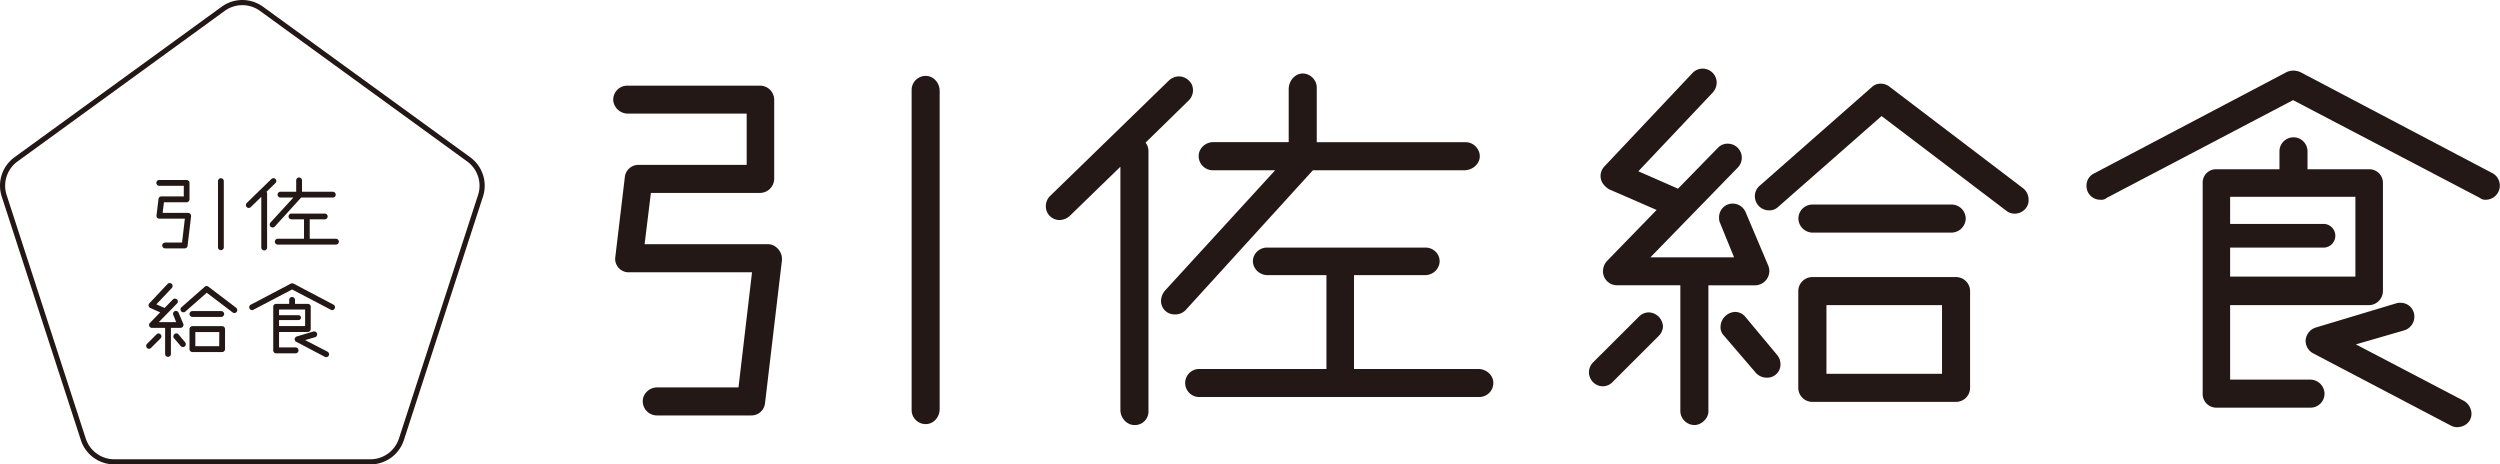
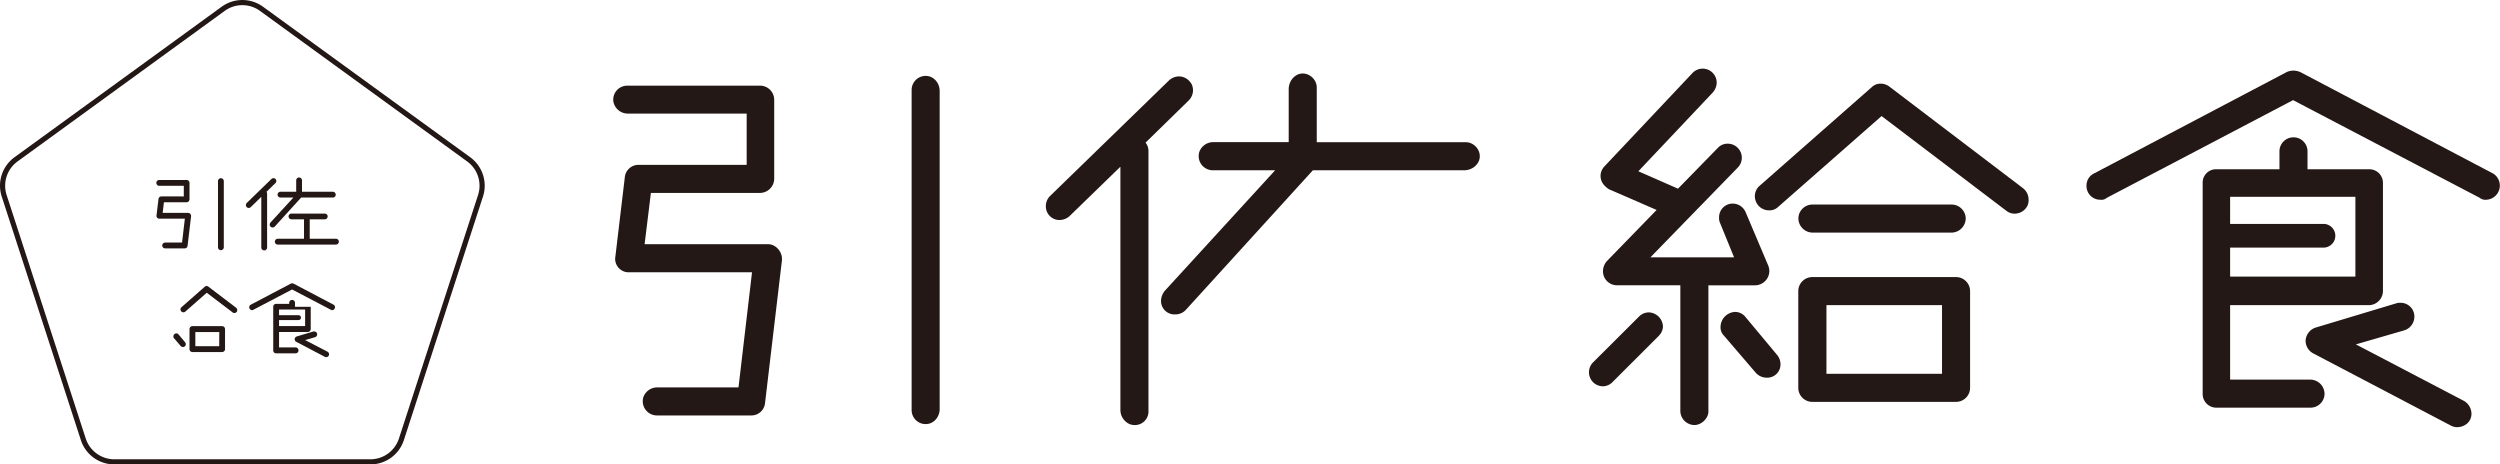
<svg xmlns="http://www.w3.org/2000/svg" id="f465d1dc-873b-4e3e-afdf-013069699d70" data-name="レイヤー 1" viewBox="0 0 1234.91 229.42">
  <defs>
    <style>.b4b91bb2-98cd-4fb2-b20d-9513761094e9{fill:#231815;}</style>
  </defs>
  <path class="b4b91bb2-98cd-4fb2-b20d-9513761094e9" d="M169.4,213.47a1.43,1.43,0,0,0,1.43-1.43v-32.8a1.44,1.44,0,0,0-2.87,0V212A1.43,1.43,0,0,0,169.4,213.47Z" transform="translate(-60.28 -89.89)" />
  <path class="b4b91bb2-98cd-4fb2-b20d-9513761094e9" d="M138.83,181.67h12.24v5.25H140a1.4,1.4,0,0,0-1.43,1.24l-1,8.32a1.39,1.39,0,0,0,1.44,1.44h12.58l-1.38,11.79h-8.38a1.5,1.5,0,0,0-1.43,1.44,1.46,1.46,0,0,0,1.43,1.43h9.66a1.4,1.4,0,0,0,1.44-1.24l1.74-14.66v-.15a1.52,1.52,0,0,0-1.44-1.48H140.62l.64-5.25h11.2a1.47,1.47,0,0,0,1.43-1.44v-8.12a1.43,1.43,0,0,0-1.43-1.44H138.83a1.44,1.44,0,0,0,0,2.87Z" transform="translate(-60.28 -89.89)" />
  <path class="b4b91bb2-98cd-4fb2-b20d-9513761094e9" d="M189.35,187.12v25.11a1.41,1.41,0,0,0,1.43,1.34,1.38,1.38,0,0,0,1.44-1.34V185.54a1.4,1.4,0,0,0-.3-.9l4.41-4.31a1.4,1.4,0,0,0,.45-1,1.48,1.48,0,0,0-.4-1,1.45,1.45,0,0,0-1-.44,1.63,1.63,0,0,0-1,.39l-12.24,11.89a1.52,1.52,0,0,0-.39,1,1.39,1.39,0,0,0,1.39,1.44,1.61,1.61,0,0,0,1-.4Z" transform="translate(-60.28 -89.89)" />
  <path class="b4b91bb2-98cd-4fb2-b20d-9513761094e9" d="M198.81,187.47h6.39L193.9,199.8a1.75,1.75,0,0,0-.39,1,1.38,1.38,0,0,0,1.44,1.44,1.43,1.43,0,0,0,1.08-.45l13-14.31h15.66a1.44,1.44,0,0,0,1.43-1.44,1.47,1.47,0,0,0-1.43-1.44H209.46V179a1.47,1.47,0,0,0-1.44-1.44,1.43,1.43,0,0,0-1.43,1.44v5.59h-7.78a1.52,1.52,0,0,0-1.44,1.44A1.48,1.48,0,0,0,198.81,187.47Z" transform="translate(-60.28 -89.89)" />
  <path class="b4b91bb2-98cd-4fb2-b20d-9513761094e9" d="M226.1,207.83H213.27v-9.61h7.33a1.42,1.42,0,1,0,0-2.83H204.36a1.42,1.42,0,1,0,0,2.83h6.09v9.61H197.37a1.44,1.44,0,0,0,0,2.87H226.1a1.44,1.44,0,1,0,0-2.87Z" transform="translate(-60.28 -89.89)" />
-   <path class="b4b91bb2-98cd-4fb2-b20d-9513761094e9" d="M150.92,250.35a1.64,1.64,0,0,0-.1-.49l-2.33-5.5a1.45,1.45,0,0,0-1.33-.9,1.4,1.4,0,0,0-1.39,1.44,1.17,1.17,0,0,0,.1.55L147.3,249h-8.57l9-9.21a1.37,1.37,0,0,0,.4-1,1.4,1.4,0,0,0-1.44-1.39,1.33,1.33,0,0,0-1,.4l-4.11,4.21-4.06-1.78,7.62-8.08a1.56,1.56,0,0,0,.4-1,1.44,1.44,0,0,0-2.48-1l-9,9.56a1.46,1.46,0,0,0-.4.94,1.64,1.64,0,0,0,.84,1.39l4.91,2.13-5.1,5.25a1.59,1.59,0,0,0-.4,1,1.44,1.44,0,0,0,1.44,1.44h6.49v12.93a1.45,1.45,0,0,0,1.43,1.38,1.5,1.5,0,0,0,1.44-1.38V251.84h4.8A1.48,1.48,0,0,0,150.92,250.35Z" transform="translate(-60.28 -89.89)" />
-   <path class="b4b91bb2-98cd-4fb2-b20d-9513761094e9" d="M138.59,254.61a1.4,1.4,0,0,0-1,.45l-4.71,4.7a1.44,1.44,0,0,0,1,2.43,1.39,1.39,0,0,0,1-.45l4.71-4.7a1.44,1.44,0,0,0,.44-1A1.5,1.5,0,0,0,138.59,254.61Z" transform="translate(-60.28 -89.89)" />
  <path class="b4b91bb2-98cd-4fb2-b20d-9513761094e9" d="M148.49,255.11a1.36,1.36,0,0,0-1.09-.55,1.56,1.56,0,0,0-1.48,1.54,1.23,1.23,0,0,0,.34.89l3.27,3.81a1.51,1.51,0,0,0,1.14.5,1.36,1.36,0,0,0,1.39-1.39,1.47,1.47,0,0,0-.35-.94Z" transform="translate(-60.28 -89.89)" />
-   <path class="b4b91bb2-98cd-4fb2-b20d-9513761094e9" d="M155.33,246.44H169.6A1.47,1.47,0,0,0,171,245a1.44,1.44,0,0,0-1.43-1.44H155.33a1.45,1.45,0,0,0-1.44,1.44A1.48,1.48,0,0,0,155.33,246.44Z" transform="translate(-60.28 -89.89)" />
  <path class="b4b91bb2-98cd-4fb2-b20d-9513761094e9" d="M163.2,231.48a1.45,1.45,0,0,0-.89-.3,1.28,1.28,0,0,0-.89.35l-11.49,10.1a1.41,1.41,0,0,0-.5,1.09,1.46,1.46,0,0,0,1.49,1.44,1.26,1.26,0,0,0,.89-.35l10.6-9.31,12.78,9.71a1.36,1.36,0,0,0,.85.3,1.45,1.45,0,0,0,1.18-.6,1.28,1.28,0,0,0,.25-.84,1.49,1.49,0,0,0-.59-1.19Z" transform="translate(-60.28 -89.89)" />
  <path class="b4b91bb2-98cd-4fb2-b20d-9513761094e9" d="M170,251H155.33a1.45,1.45,0,0,0-1.44,1.44v9.91a1.45,1.45,0,0,0,1.44,1.44H170a1.45,1.45,0,0,0,1.44-1.44v-9.91A1.45,1.45,0,0,0,170,251Zm-1.44,9.91H156.77v-7H168.6Z" transform="translate(-60.28 -89.89)" />
  <path class="b4b91bb2-98cd-4fb2-b20d-9513761094e9" d="M211,257.88l4.95-1.44a1.46,1.46,0,0,0,1-1.38,1.41,1.41,0,0,0-1.44-1.44,1.1,1.1,0,0,0-.4,0l-8.27,2.48a1.49,1.49,0,0,0-1,1.33,1.48,1.48,0,0,0,.75,1.29l14.16,7.43a1.33,1.33,0,0,0,.6.15,1.4,1.4,0,0,0,1.48-1.39,1.51,1.51,0,0,0-.74-1.28Z" transform="translate(-60.28 -89.89)" />
  <path class="b4b91bb2-98cd-4fb2-b20d-9513761094e9" d="M205.3,230a2,2,0,0,0-.7-.15,1.75,1.75,0,0,0-.69.15l-19.76,10.4a1.37,1.37,0,0,0-.75,1.24,1.41,1.41,0,0,0,1.44,1.44.82.82,0,0,0,.64-.2l19.08-10,19.12,10a.86.86,0,0,0,.64.2,1.44,1.44,0,0,0,.74-2.68Z" transform="translate(-60.28 -89.89)" />
-   <path class="b4b91bb2-98cd-4fb2-b20d-9513761094e9" d="M206.34,261.5h-8.22v-7.63h14.26a1.47,1.47,0,0,0,1.39-1.44v-11a1.4,1.4,0,0,0-1.39-1.44H206v-1.83a1.44,1.44,0,1,0-2.87,0V240h-6.49a1.37,1.37,0,0,0-1.39,1.44v21.54a1.4,1.4,0,0,0,1.39,1.44h9.66a1.43,1.43,0,0,0,1.43-1.44A1.46,1.46,0,0,0,206.34,261.5ZM198.12,248h9.61a1.21,1.21,0,0,0,0-2.42h-9.61v-2.78H211v8.17H198.12Z" transform="translate(-60.28 -89.89)" />
+   <path class="b4b91bb2-98cd-4fb2-b20d-9513761094e9" d="M206.34,261.5h-8.22v-7.63h14.26a1.47,1.47,0,0,0,1.39-1.44v-11H206v-1.83a1.44,1.44,0,1,0-2.87,0V240h-6.49a1.37,1.37,0,0,0-1.39,1.44v21.54a1.4,1.4,0,0,0,1.39,1.44h9.66a1.43,1.43,0,0,0,1.43-1.44A1.46,1.46,0,0,0,206.34,261.5ZM198.12,248h9.61a1.21,1.21,0,0,0,0-2.42h-9.61v-2.78H211v8.17H198.12Z" transform="translate(-60.28 -89.89)" />
  <path class="b4b91bb2-98cd-4fb2-b20d-9513761094e9" d="M292.52,167.54,190.23,93.23a17.38,17.38,0,0,0-20.48,0L67.47,167.54A17.36,17.36,0,0,0,61.14,187l39.07,120.24a17.36,17.36,0,0,0,16.57,12.05H243.21a17.38,17.38,0,0,0,16.57-12L298.85,187A17.37,17.37,0,0,0,292.52,167.54Zm3.9,18.69L257.35,306.48a14.84,14.84,0,0,1-14.14,10.28H116.78a14.85,14.85,0,0,1-14.15-10.28L63.56,186.24A14.83,14.83,0,0,1,69,169.6L171.25,95.29h0a14.83,14.83,0,0,1,17.48,0L291,169.61A14.82,14.82,0,0,1,296.42,186.23Z" transform="translate(-60.28 -89.89)" />
  <path class="b4b91bb2-98cd-4fb2-b20d-9513761094e9" d="M518.14,299.35c3.66-.31,6.3-3.7,6.3-7.37V134.79c0-3.67-2.64-7.06-6.3-7.38a6.94,6.94,0,0,0-7.55,6.9V292.45A6.93,6.93,0,0,0,518.14,299.35Z" transform="translate(-60.28 -89.89)" />
  <path class="b4b91bb2-98cd-4fb2-b20d-9513761094e9" d="M370.61,146H429a.11.11,0,0,1,.11.11v25.11a.11.11,0,0,1-.11.11H375.86a6.76,6.76,0,0,0-6.93,6l-4.78,40.13a6.65,6.65,0,0,0,6.93,6.93h60.55a.11.11,0,0,1,.11.12l-6.66,56.65a.11.11,0,0,1-.1.09H385.13a7.29,7.29,0,0,0-7,4.66,7,7,0,0,0,6.53,9.19h46.59a6.76,6.76,0,0,0,6.92-6l8.37-70.71v-.72c0-3.58-3.11-7.17-6.93-7.17h-60.8a.1.1,0,0,1-.1-.11l3.08-25.11a.1.1,0,0,1,.1-.09h53.9a7.09,7.09,0,0,0,6.92-6.93V139.2a7,7,0,0,0-7-7H370.12a6.93,6.93,0,0,0-6.9,7.56A7.26,7.26,0,0,0,370.61,146Z" transform="translate(-60.28 -89.89)" />
  <path class="b4b91bb2-98cd-4fb2-b20d-9513761094e9" d="M613.72,172.54V292.42c0,4,3.29,7.63,7.31,7.43a6.66,6.66,0,0,0,6.55-6.44V164.65a6.67,6.67,0,0,0-1.38-4.23.09.09,0,0,1,0-.13l21.2-20.72a7.09,7.09,0,0,0,1.9-7.07,5,5,0,0,0-1-1.94,7.15,7.15,0,0,0-5.72-2.94,7.59,7.59,0,0,0-4.78,1.92l-59,57.33a7.06,7.06,0,0,0-1.91,4.78,6.73,6.73,0,0,0,6.69,6.92,7.68,7.68,0,0,0,5-1.91l24.9-24.19A.1.1,0,0,1,613.72,172.54Z" transform="translate(-60.28 -89.89)" />
  <path class="b4b91bb2-98cd-4fb2-b20d-9513761094e9" d="M659.35,174h30.58a.1.1,0,0,1,.07.17l-54.3,59.31a8.17,8.17,0,0,0-1.91,4.78,6.63,6.63,0,0,0,6.93,6.93A7,7,0,0,0,646,243l62.8-69a.09.09,0,0,1,.07,0h74.45a8.27,8.27,0,0,0,5.28-1.74c5.58-4.59,1.46-12.12-4.28-12.12H710.82a.1.1,0,0,1-.11-.1V133.12c0-5.75-7.57-9.88-12.14-4.24a8.39,8.39,0,0,0-1.72,5.29V160a.09.09,0,0,1-.1.1h-37a7.31,7.31,0,0,0-7,4.67A7,7,0,0,0,659.35,174Z" transform="translate(-60.28 -89.89)" />
-   <path class="b4b91bb2-98cd-4fb2-b20d-9513761094e9" d="M790.48,272.15H729.21a.1.1,0,0,1-.1-.1V225.91a.1.1,0,0,1,.1-.11H764a7.36,7.36,0,0,0,5.7-2.47c4.12-5,.17-11.14-5.22-11.14H686.11c-5.38,0-9.36,6.15-5.22,11.14a7.38,7.38,0,0,0,5.71,2.47h28.78a.11.11,0,0,1,.11.11v46.14a.11.11,0,0,1-.11.1h-63a6.93,6.93,0,0,0,0,13.85H791a6.93,6.93,0,0,0,6.9-7.56C797.55,274.78,794.15,272.15,790.48,272.15Z" transform="translate(-60.28 -89.89)" />
  <path class="b4b91bb2-98cd-4fb2-b20d-9513761094e9" d="M934.28,223.66a8.44,8.44,0,0,0-.47-2.39l-11.23-26.51a7,7,0,0,0-6.45-4.31,6.74,6.74,0,0,0-6.69,6.93,5.57,5.57,0,0,0,.48,2.63l6.93,17H875.52l43.24-44.43a6.93,6.93,0,0,0-5-11.71,6.47,6.47,0,0,0-4.77,1.91l-19.83,20.31-19.59-8.6,36.79-38.94a7.59,7.59,0,0,0,1.91-4.78,6.93,6.93,0,0,0-12-4.77l-43.47,46.1a7,7,0,0,0-1.91,4.54c0,3.1,1.67,5,4.06,6.69l23.64,10.27L854,218.88a7.74,7.74,0,0,0-1.91,5,6.94,6.94,0,0,0,6.93,6.93h31.29v62.34a7.05,7.05,0,0,0,6.93,6.69c3.58,0,6.93-3.34,6.93-6.69V230.83h23.17A7.14,7.14,0,0,0,934.28,223.66Z" transform="translate(-60.28 -89.89)" />
  <path class="b4b91bb2-98cd-4fb2-b20d-9513761094e9" d="M874.81,244.2a6.88,6.88,0,0,0-5,2.15L847.09,269a6.93,6.93,0,0,0,5,11.71,6.77,6.77,0,0,0,4.78-2.15l22.7-22.69a6.82,6.82,0,0,0,2.15-4.78A7.27,7.27,0,0,0,874.81,244.2Z" transform="translate(-60.28 -89.89)" />
  <path class="b4b91bb2-98cd-4fb2-b20d-9513761094e9" d="M922.58,246.59a6.67,6.67,0,0,0-5.25-2.63,7.57,7.57,0,0,0-7.17,7.41,5.77,5.77,0,0,0,1.67,4.3l15.77,18.39a7.26,7.26,0,0,0,5.5,2.39,6.53,6.53,0,0,0,6.68-6.69,7.14,7.14,0,0,0-1.67-4.53Z" transform="translate(-60.28 -89.89)" />
  <path class="b4b91bb2-98cd-4fb2-b20d-9513761094e9" d="M955.55,204.79h68.8a7.11,7.11,0,0,0,6.93-6.93,7,7,0,0,0-6.93-6.93h-68.8a6.93,6.93,0,0,0-6.93,6.93A7.09,7.09,0,0,0,955.55,204.79Z" transform="translate(-60.28 -89.89)" />
  <path class="b4b91bb2-98cd-4fb2-b20d-9513761094e9" d="M993.53,132.64a7.17,7.17,0,0,0-4.3-1.43,6.15,6.15,0,0,0-4.3,1.67l-55.42,48.74a6.77,6.77,0,0,0-2.39,5.25,7,7,0,0,0,7.16,6.93,6.11,6.11,0,0,0,4.3-1.67l51.13-44.91L1051.34,194a6.51,6.51,0,0,0,4.06,1.43,7.08,7.08,0,0,0,5.73-2.87,6.21,6.21,0,0,0,1.2-4.06,7.14,7.14,0,0,0-2.86-5.73Z" transform="translate(-60.28 -89.89)" />
  <path class="b4b91bb2-98cd-4fb2-b20d-9513761094e9" d="M1026.5,226.76h-71a6.93,6.93,0,0,0-6.93,6.93v47.78a6.93,6.93,0,0,0,6.93,6.93h71a6.94,6.94,0,0,0,6.93-6.93V233.69A6.94,6.94,0,0,0,1026.5,226.76Zm-6.93,47.78H962.48V240.62h57.09Z" transform="translate(-60.28 -89.89)" />
  <path class="b4b91bb2-98cd-4fb2-b20d-9513761094e9" d="M1224,260l23.89-6.93a7.08,7.08,0,0,0,5-6.69,6.78,6.78,0,0,0-6.93-6.92,5.44,5.44,0,0,0-1.91.23l-39.89,12a7.19,7.19,0,0,0-5,6.45,7.12,7.12,0,0,0,3.58,6.21l68.32,35.83a6.38,6.38,0,0,0,2.87.72c3.59,0,7.17-2.39,7.17-6.69a7.44,7.44,0,0,0-3.58-6.21Z" transform="translate(-60.28 -89.89)" />
  <path class="b4b91bb2-98cd-4fb2-b20d-9513761094e9" d="M1196.52,125.48a9.32,9.32,0,0,0-3.34-.72,8.42,8.42,0,0,0-3.35.72l-95.32,50.16a6.59,6.59,0,0,0-3.57,6,6.77,6.77,0,0,0,6.92,6.92,4,4,0,0,0,3.11-.95l92-48.26,92.21,48.26a4.29,4.29,0,0,0,3.1.95,7,7,0,0,0,3.59-12.9Z" transform="translate(-60.28 -89.89)" />
  <path class="b4b91bb2-98cd-4fb2-b20d-9513761094e9" d="M1201.54,277.41h-39.66V240.62h68.8a7.05,7.05,0,0,0,6.69-6.93V180.42a6.74,6.74,0,0,0-6.69-6.93h-30.57v-8.84a6.93,6.93,0,1,0-13.86,0v8.84H1155a6.59,6.59,0,0,0-6.68,6.93V284.33a6.73,6.73,0,0,0,6.68,6.93h46.59a6.93,6.93,0,0,0,6.93-6.93A7.09,7.09,0,0,0,1201.54,277.41Zm-39.66-65.21h46.35a5.86,5.86,0,0,0,0-11.71h-46.35V187.11h61.88v39.41h-61.88Z" transform="translate(-60.28 -89.89)" />
</svg>